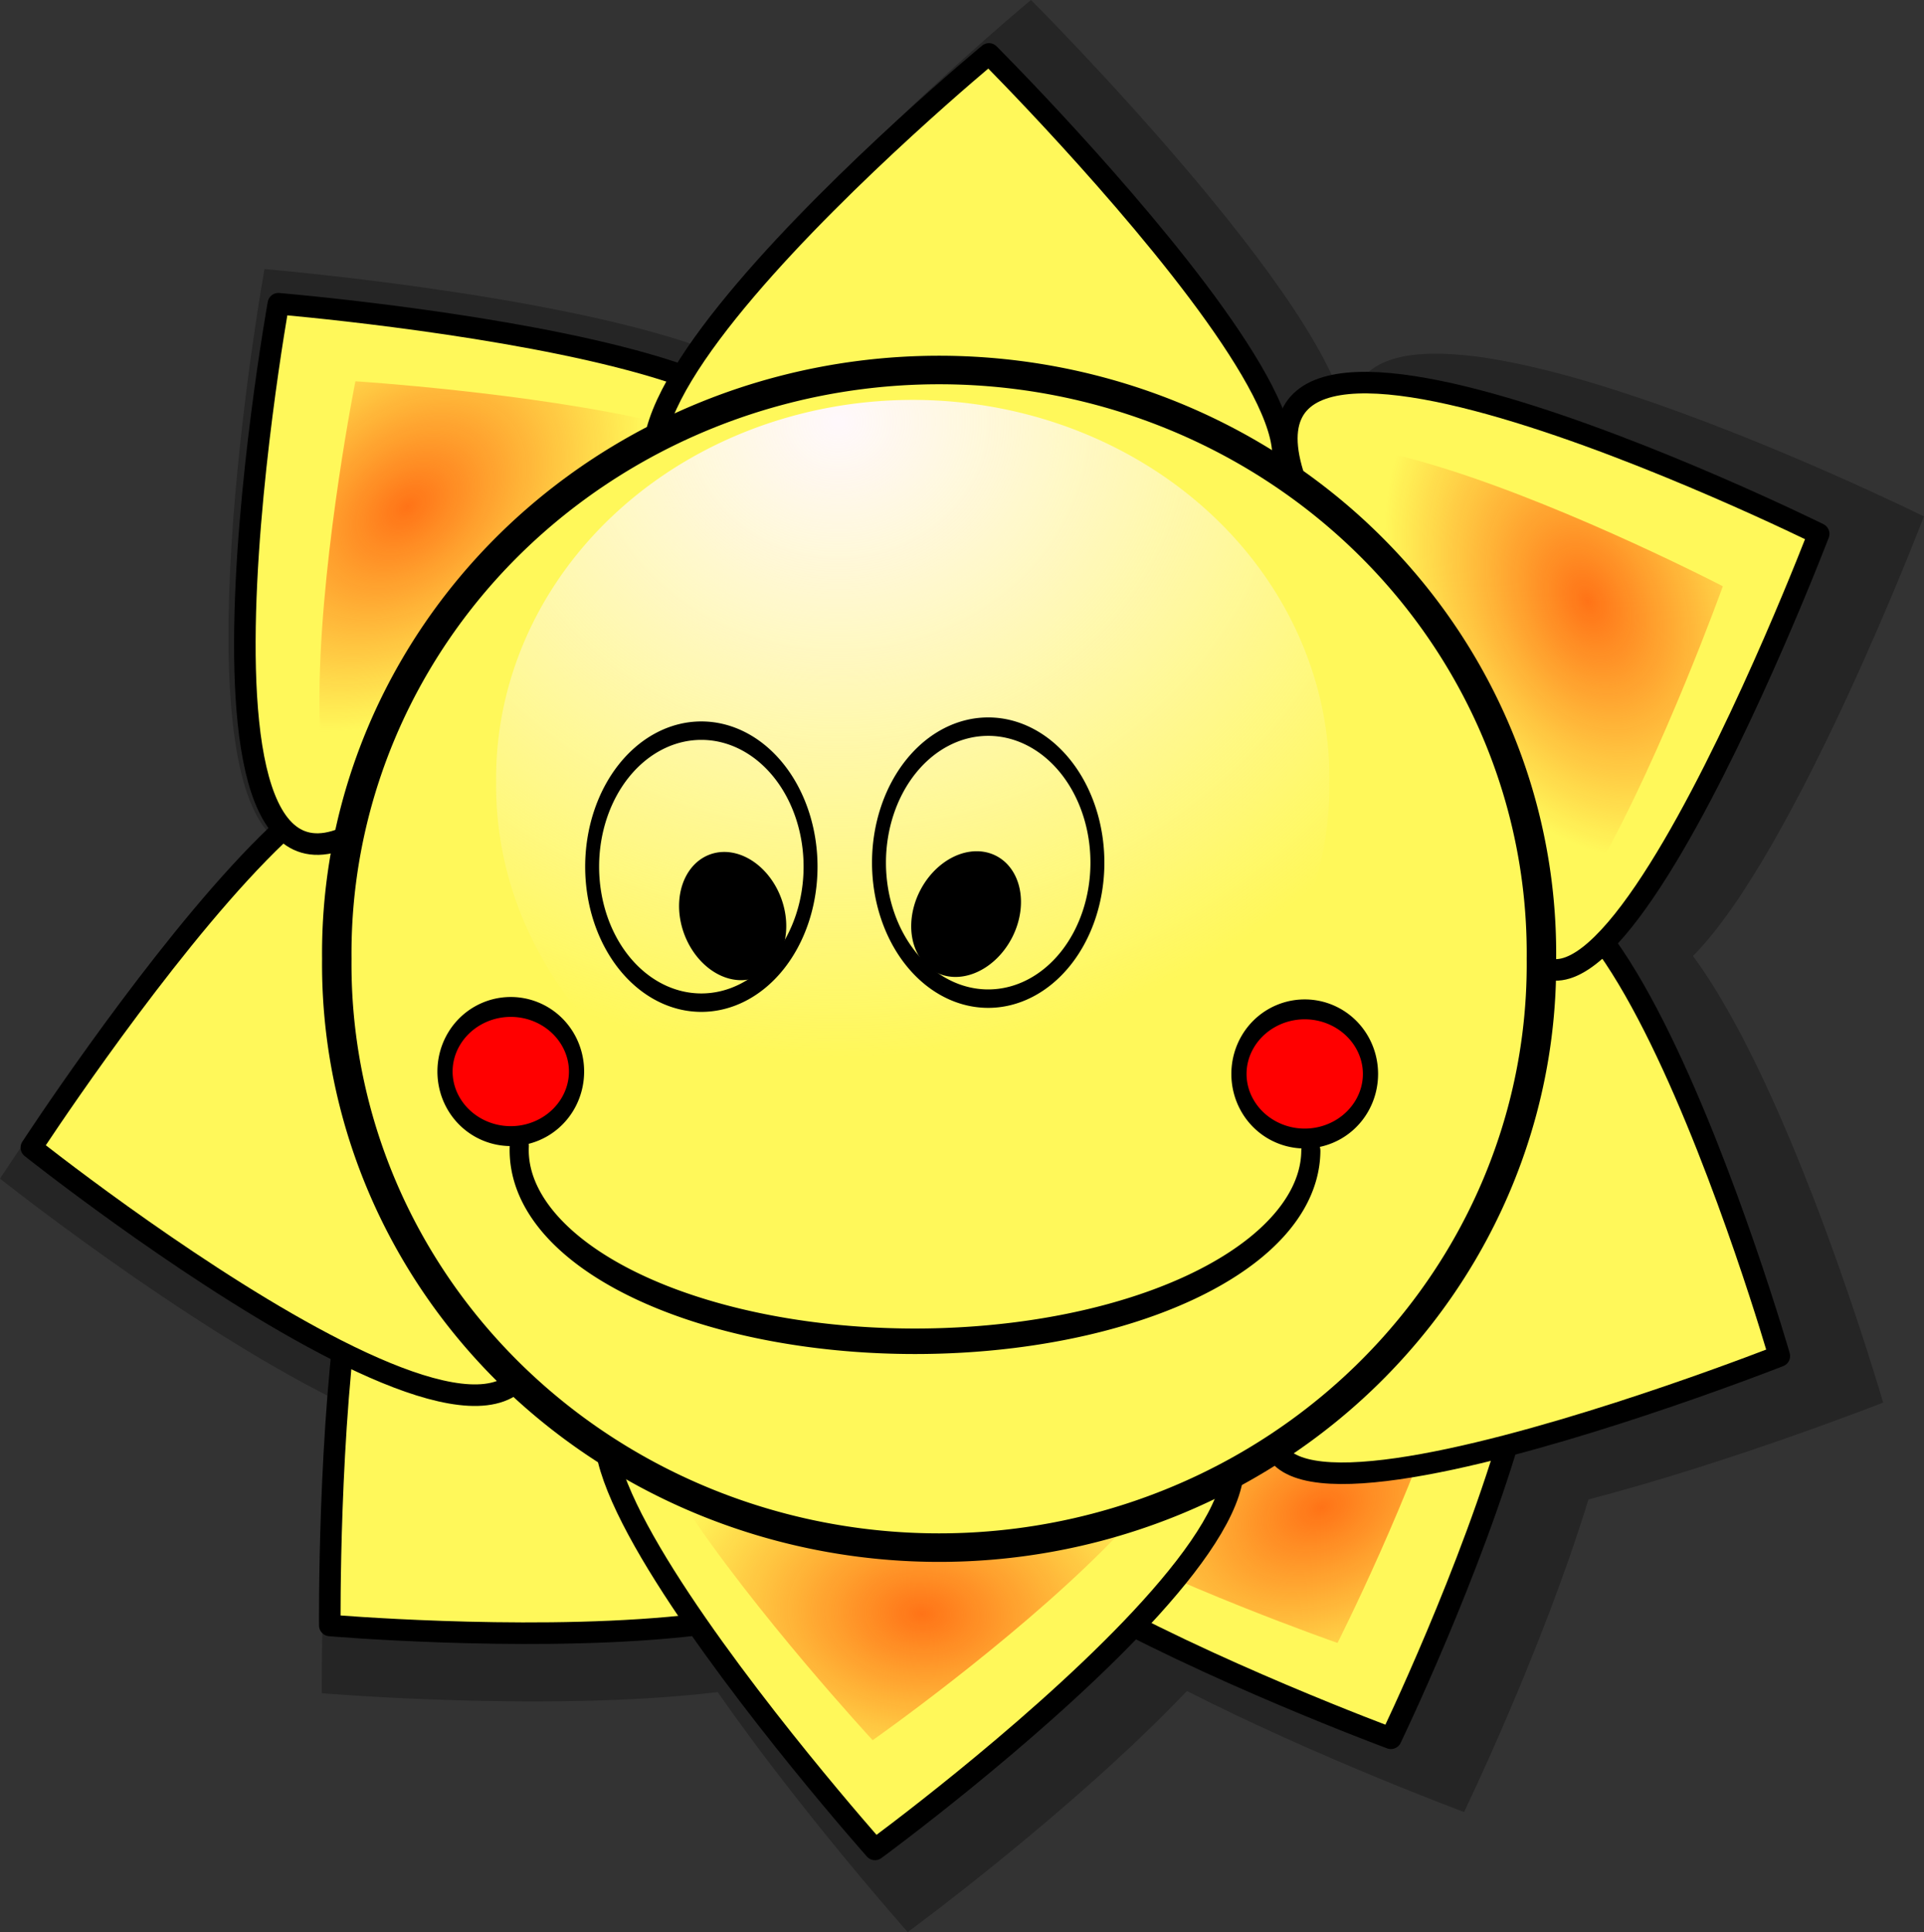
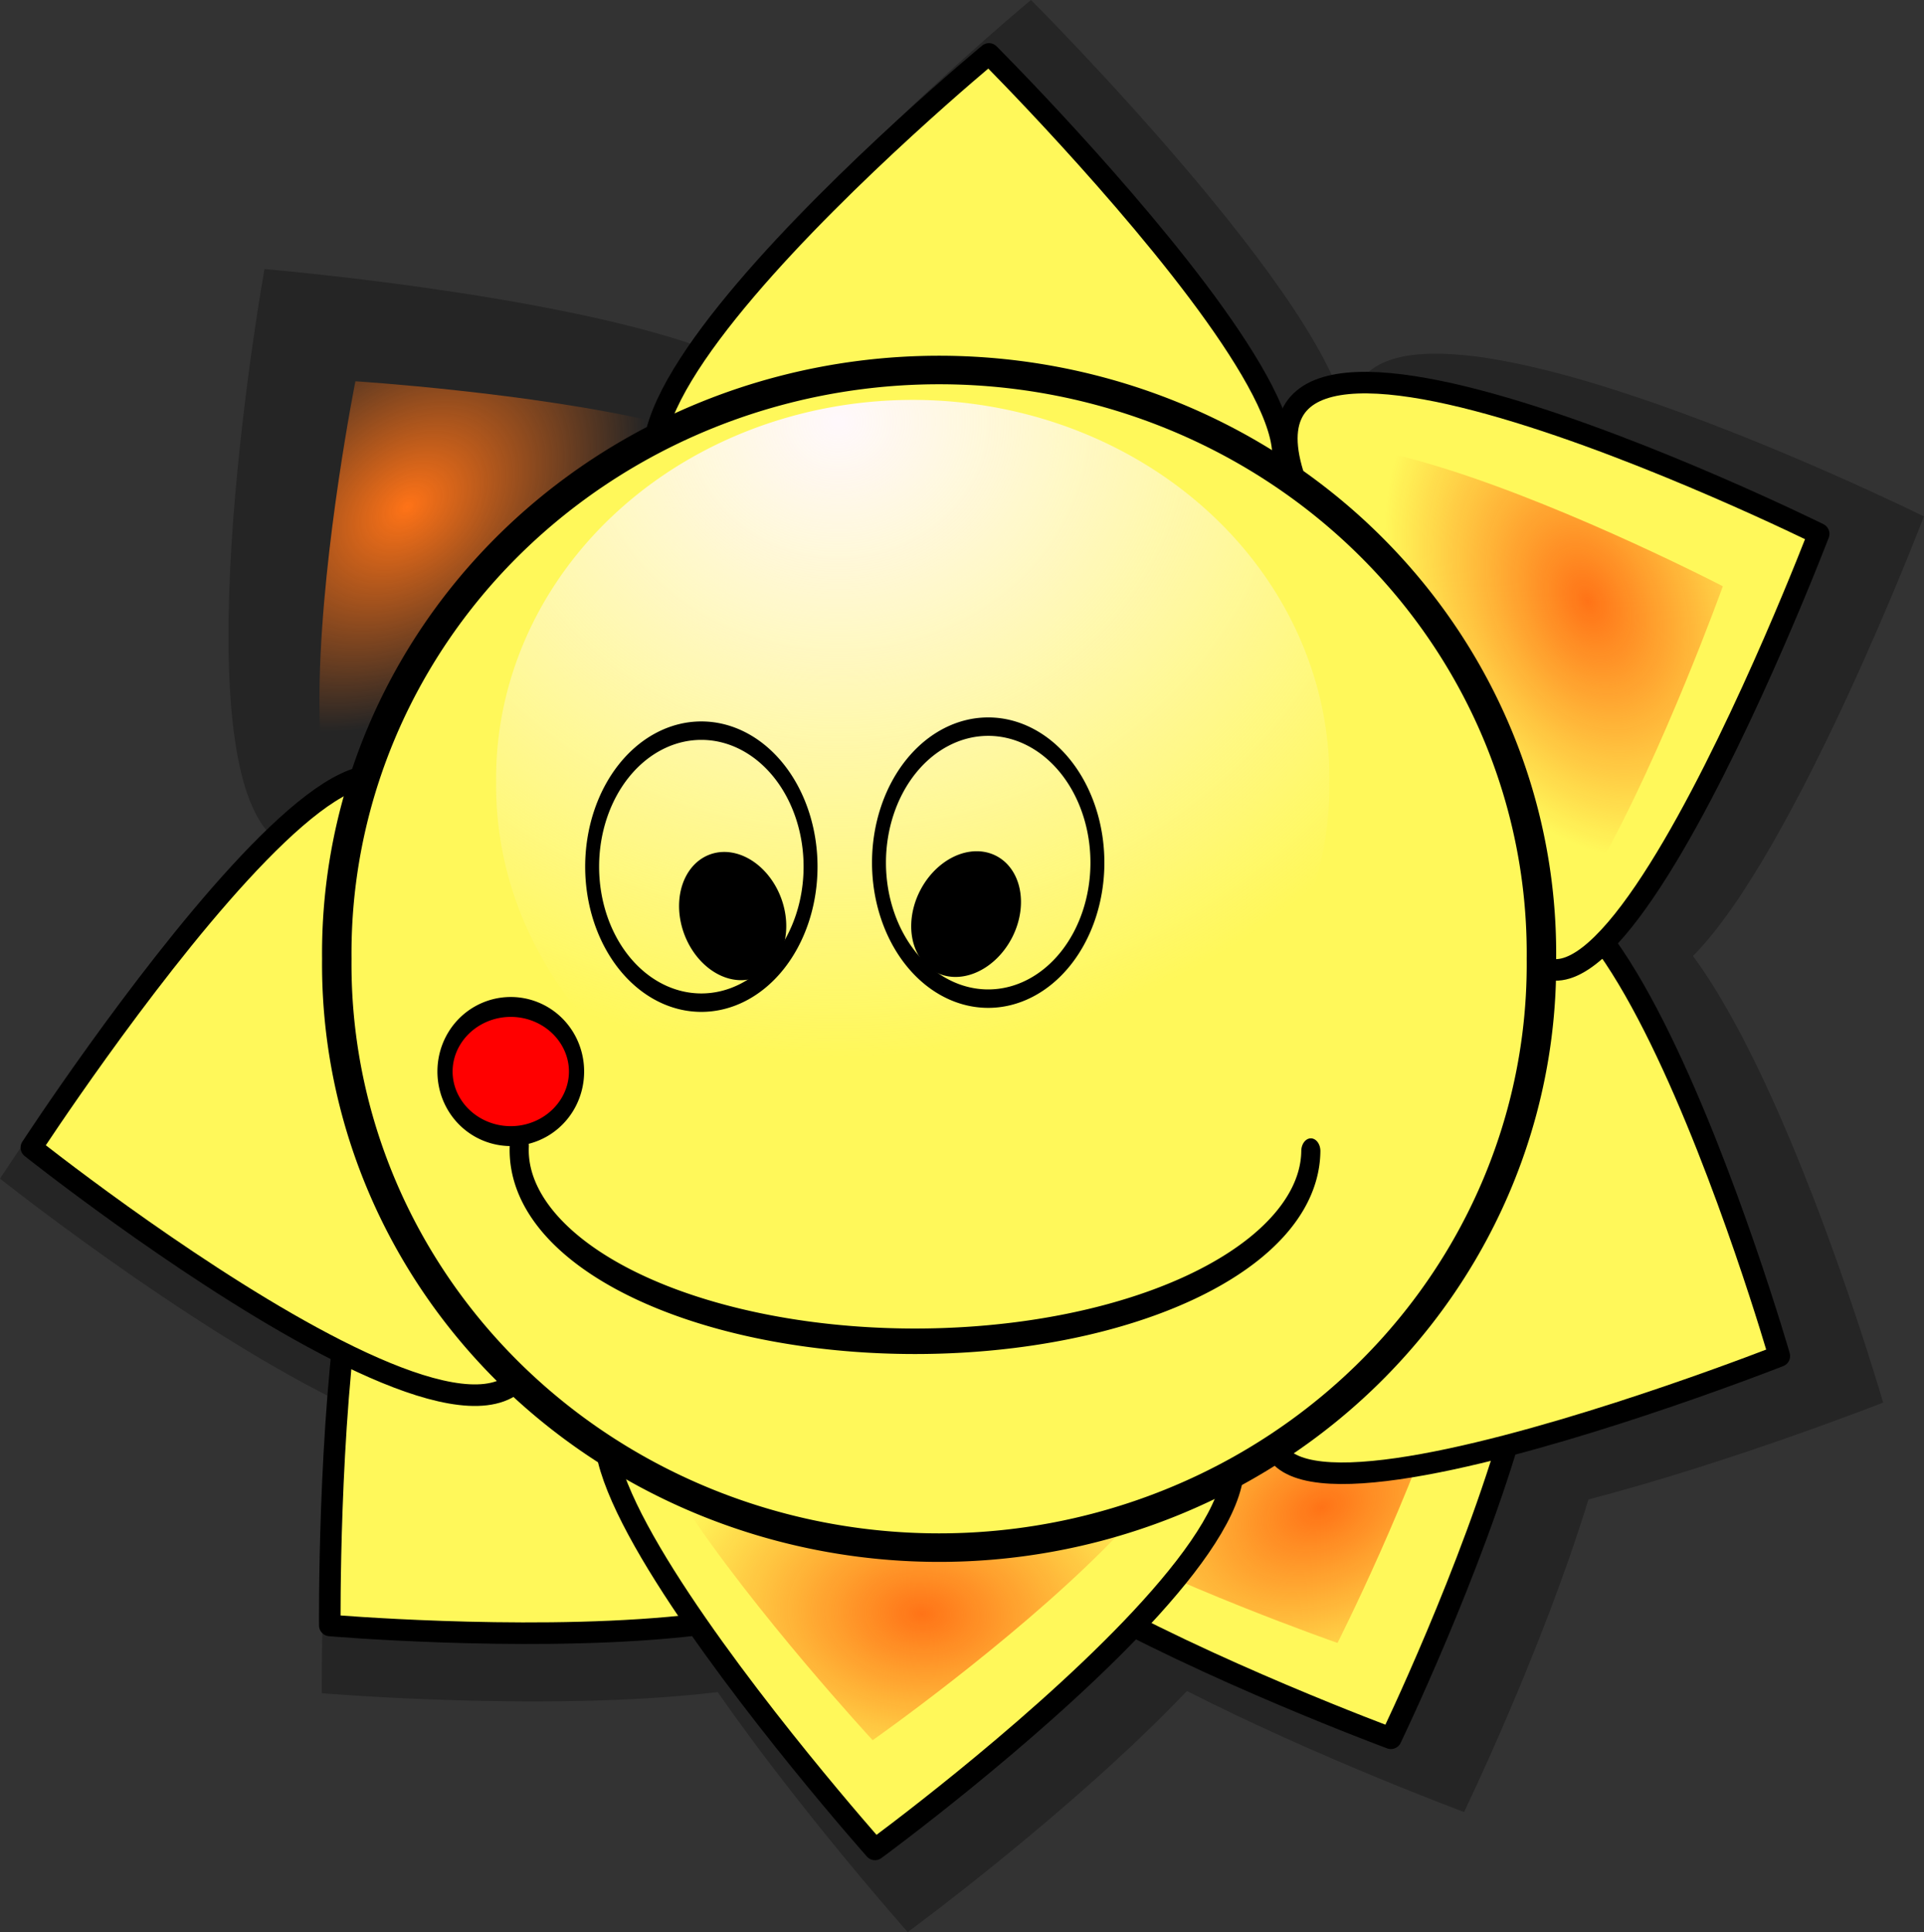
<svg xmlns="http://www.w3.org/2000/svg" xmlns:xlink="http://www.w3.org/1999/xlink" id="svg2" viewBox="0 0 276.88 278" version="1.0">
  <rect x="0" y="0" width="276.88" height="278" fill="#333333" stroke="none" />
  <defs id="defs4">
    <linearGradient id="linearGradient2061">
      <stop id="stop2063" stop-color="#ff7317" offset="0" />
      <stop id="stop2065" stop-color="#ff7317" stop-opacity="0" offset="1" />
    </linearGradient>
    <radialGradient id="radialGradient2302" xlink:href="#linearGradient2061" gradientUnits="userSpaceOnUse" cy="463.82" cx="462.11" gradientTransform="matrix(1.062 0 0 .741 -115.5 -131.31)" r="36.396" />
    <radialGradient id="radialGradient2318" gradientUnits="userSpaceOnUse" cy="349.8" cx="329.4" r="112.79">
      <stop id="stop2176" stop-color="#fff8fc" offset="0" />
      <stop id="stop2178" stop-color="#fff8fc" stop-opacity="0" offset="1" />
    </radialGradient>
  </defs>
  <g id="layer1" transform="translate(-99.42 -281.22)">
    <path id="path2287" d="m354.62 276.03c0.01 0-35.06 29.05-47.56 49.94-21.96-7.79-62.75-11.22-62.75-11.22s-12.29 68.56 1 81.53c-17.2 15.87-39.06 49.34-39.06 49.34s26.25 20.85 48.25 31.79c-2.11 20.53-1.94 42.25-1.94 42.25s32.68 2.76 56.97-0.16c12.09 17.35 27.35 34.53 27.35 34.53s23.74-17.41 40.18-34.69c18.71 9.55 39.88 17.41 39.88 17.41s11.22-23.17 17.9-44.97c20.63-5.37 42.41-13.94 42.41-13.94s-12.98-44.82-27.37-64.25c14.73-14.82 33.24-63.25 33.24-63.25s-85.57-42.32-82.28-13.18c-0.23 0.07-0.46 0.16-0.68 0.25-1.3-17.14-45.54-61.38-45.54-61.38z" fill-opacity=".285" fill-rule="evenodd" transform="translate(-106.83 5.188)" />
    <g id="g2123" fill-rule="evenodd" transform="matrix(-.909 .417 -.417 -.909 719.26 534.75)">
      <path id="path2125" stroke-linejoin="round" d="m400 238.08c60 20-20-60-20-60s-82.86 68.57-31.43 65.71 51.43-5.71 51.43-5.71z" stroke="#000" stroke-linecap="round" stroke-width="3.1" fill="#fff85a" />
      <path id="path2127" d="m399.37 245.93c54.32 17.4-18.11-52.18-18.11-52.18s-75.01 59.64-28.45 57.15c46.56-2.48 46.56-4.97 46.56-4.97z" fill="url(#radialGradient2302)" />
    </g>
    <g id="g2115" fill-rule="evenodd" transform="matrix(-.714 -.701 .701 -.714 293.37 908.63)">
      <path id="path2117" stroke-linejoin="round" d="m400 238.08c60 20-20-60-20-60s-82.86 68.57-31.43 65.71 51.43-5.71 51.43-5.71z" stroke="#000" stroke-linecap="round" stroke-width="3.1" fill="#fff85a" />
      <path id="path2119" d="m399.37 245.93c54.32 17.4-18.11-52.18-18.11-52.18s-75.01 59.64-28.45 57.15c46.56-2.48 46.56-4.97 46.56-4.97z" fill="url(#radialGradient2302)" />
    </g>
    <g id="g2107" fill-rule="evenodd" transform="matrix(-.998 -.059 .059 -.998 594.07 747.47)">
      <path id="path2109" stroke-linejoin="round" d="m400 238.08c60 20-20-60-20-60s-82.86 68.57-31.43 65.71 51.43-5.71 51.43-5.71z" stroke="#000" stroke-linecap="round" stroke-width="3.1" fill="#fff85a" />
      <path id="path2111" d="m399.37 245.93c54.32 17.4-18.11-52.18-18.11-52.18s-75.01 59.64-28.45 57.15c46.56-2.48 46.56-4.97 46.56-4.97z" fill="url(#radialGradient2302)" />
    </g>
    <g id="g2099" fill-rule="evenodd" transform="matrix(-.206 -.979 .979 -.206 7.871 855.05)">
      <path id="path2101" stroke-linejoin="round" d="m400 238.08c60 20-20-60-20-60s-82.86 68.57-31.43 65.71 51.43-5.71 51.43-5.71z" stroke="#000" stroke-linecap="round" stroke-width="3.1" fill="#fff85a" />
      <path id="path2103" d="m399.37 245.93c54.32 17.4-18.11-52.18-18.11-52.18s-75.01 59.64-28.45 57.15c46.56-2.48 46.56-4.97 46.56-4.97z" fill="url(#radialGradient2302)" />
    </g>
    <g id="g2091" fill-rule="evenodd" transform="matrix(.764 -.646 .646 .764 -265.88 434.35)">
-       <path id="path2093" stroke-linejoin="round" d="m400 238.08c60 20-20-60-20-60s-82.86 68.57-31.43 65.71 51.43-5.71 51.43-5.71z" stroke="#000" stroke-linecap="round" stroke-width="3.1" fill="#fff85a" />
      <path id="path2095" d="m399.37 245.93c54.32 17.4-18.11-52.18-18.11-52.18s-75.01 59.64-28.45 57.15c46.56-2.48 46.56-4.97 46.56-4.97z" fill="url(#radialGradient2302)" />
    </g>
    <g id="g2083" fill-rule="evenodd" transform="matrix(-.399 .917 -.917 -.399 670.4 198.93)">
      <path id="path2085" stroke-linejoin="round" d="m400 238.08c60 20-20-60-20-60s-82.86 68.57-31.43 65.71 51.43-5.71 51.43-5.71z" stroke="#000" stroke-linecap="round" stroke-width="3.1" fill="#fff85a" />
      <path id="path2087" d="m399.37 245.93c54.32 17.4-18.11-52.18-18.11-52.18s-75.01 59.64-28.45 57.15c46.56-2.48 46.56-4.97 46.56-4.97z" fill="url(#radialGradient2302)" />
    </g>
    <g id="g2075" fill-rule="evenodd" transform="matrix(.408 .913 -.913 .408 368.69 -61.565)">
      <path id="path2077" stroke-linejoin="round" d="m400 238.08c60 20-20-60-20-60s-82.86 68.57-31.43 65.71 51.43-5.71 51.43-5.71z" stroke="#000" stroke-linecap="round" stroke-width="3.1" fill="#fff85a" />
      <path id="path2079" d="m399.37 245.93c54.32 17.4-18.11-52.18-18.11-52.18s-75.01 59.64-28.45 57.15c46.56-2.48 46.56-4.97 46.56-4.97z" fill="url(#radialGradient2302)" />
    </g>
    <g id="g2069" fill-rule="evenodd" transform="translate(-138.26 110.9)">
      <path id="path2057" stroke-linejoin="round" d="m400 238.08c60 20-20-60-20-60s-82.86 68.57-31.43 65.71 51.43-5.71 51.43-5.71z" stroke="#000" stroke-linecap="round" stroke-width="3.1" fill="#fff85a" />
      <path id="path2059" d="m399.37 245.93c54.32 17.4-18.11-52.18-18.11-52.18s-75.01 59.64-28.45 57.15c46.56-2.48 46.56-4.97 46.56-4.97z" fill="url(#radialGradient2302)" />
    </g>
    <path id="path1293" stroke-linejoin="round" d="m408.57 413.79a67.143 67.143 0 1 1 -134.28 0 67.143 67.143 0 1 1 134.28 0z" transform="matrix(1.291 0 0 1.25 -206.22 -98.058)" stroke="#000" stroke-linecap="round" stroke-width="3.283" fill="#fff85a" />
    <path id="path1412" d="m408.57 413.79a67.143 67.143 0 1 1 -134.28 0 67.143 67.143 0 1 1 134.28 0z" transform="matrix(.893 0 0 .811 -74.123 58.145)" fill="url(#radialGradient2318)" />
-     <path id="path2147" stroke-linejoin="round" d="m242.86 692.36a22.857 17.143 0 1 1 -45.72 0 22.857 17.143 0 1 1 45.72 0z" transform="matrix(.414 0 0 .542 196.1 60.487)" stroke="#000" stroke-linecap="round" stroke-width="5.28" fill="#f00" />
    <path id="path2145" stroke-linejoin="round" d="m242.86 692.36a22.857 17.143 0 1 1 -45.72 0 22.857 17.143 0 1 1 45.72 0z" transform="matrix(.414 0 0 .542 81.844 60.139)" stroke="#000" stroke-linecap="round" stroke-width="5.28" fill="#f00" />
    <path id="path2161" stroke-linejoin="round" d="m395.59 455.14a56.962 20.618 0 1 1 -113.91 -0.55" transform="matrix(1 0 0 1.334 -107.53 -160.31)" stroke="#000" stroke-linecap="round" stroke-width="2.75" fill="none" />
    <path id="path2173" stroke-linejoin="round" d="m234.29 686.65a24.286 22.857 0 1 1 -48.58 0 24.286 22.857 0 1 1 48.58 0z" transform="matrix(.244 .127 -.17 .327 303.94 161.54)" stroke="#000" stroke-linecap="round" stroke-width="5.451" />
    <path id="path2171" stroke-linejoin="round" d="m234.29 686.65a24.286 22.857 0 1 1 -48.58 0 24.286 22.857 0 1 1 48.58 0z" transform="matrix(.647 0 0 .856 105.76 -182.43)" stroke="#000" stroke-linecap="round" stroke-width="3.1" fill="none" />
    <g id="g2165" stroke-linejoin="round" transform="translate(-106.83 5.188)" stroke="#000" stroke-linecap="round">
      <path id="path2131" d="m234.29 686.65a24.286 22.857 0 1 1 -48.58 0 24.286 22.857 0 1 1 48.58 0z" transform="matrix(.647 0 0 .856 171.31 -187.04)" stroke-width="3.1" fill="none" />
      <path id="path2133" d="m234.29 686.65a24.286 22.857 0 1 1 -48.58 0 24.286 22.857 0 1 1 48.58 0z" transform="matrix(.258 -.096 .129 .346 168.93 190.42)" stroke-width="5.451" />
    </g>
  </g>
</svg>